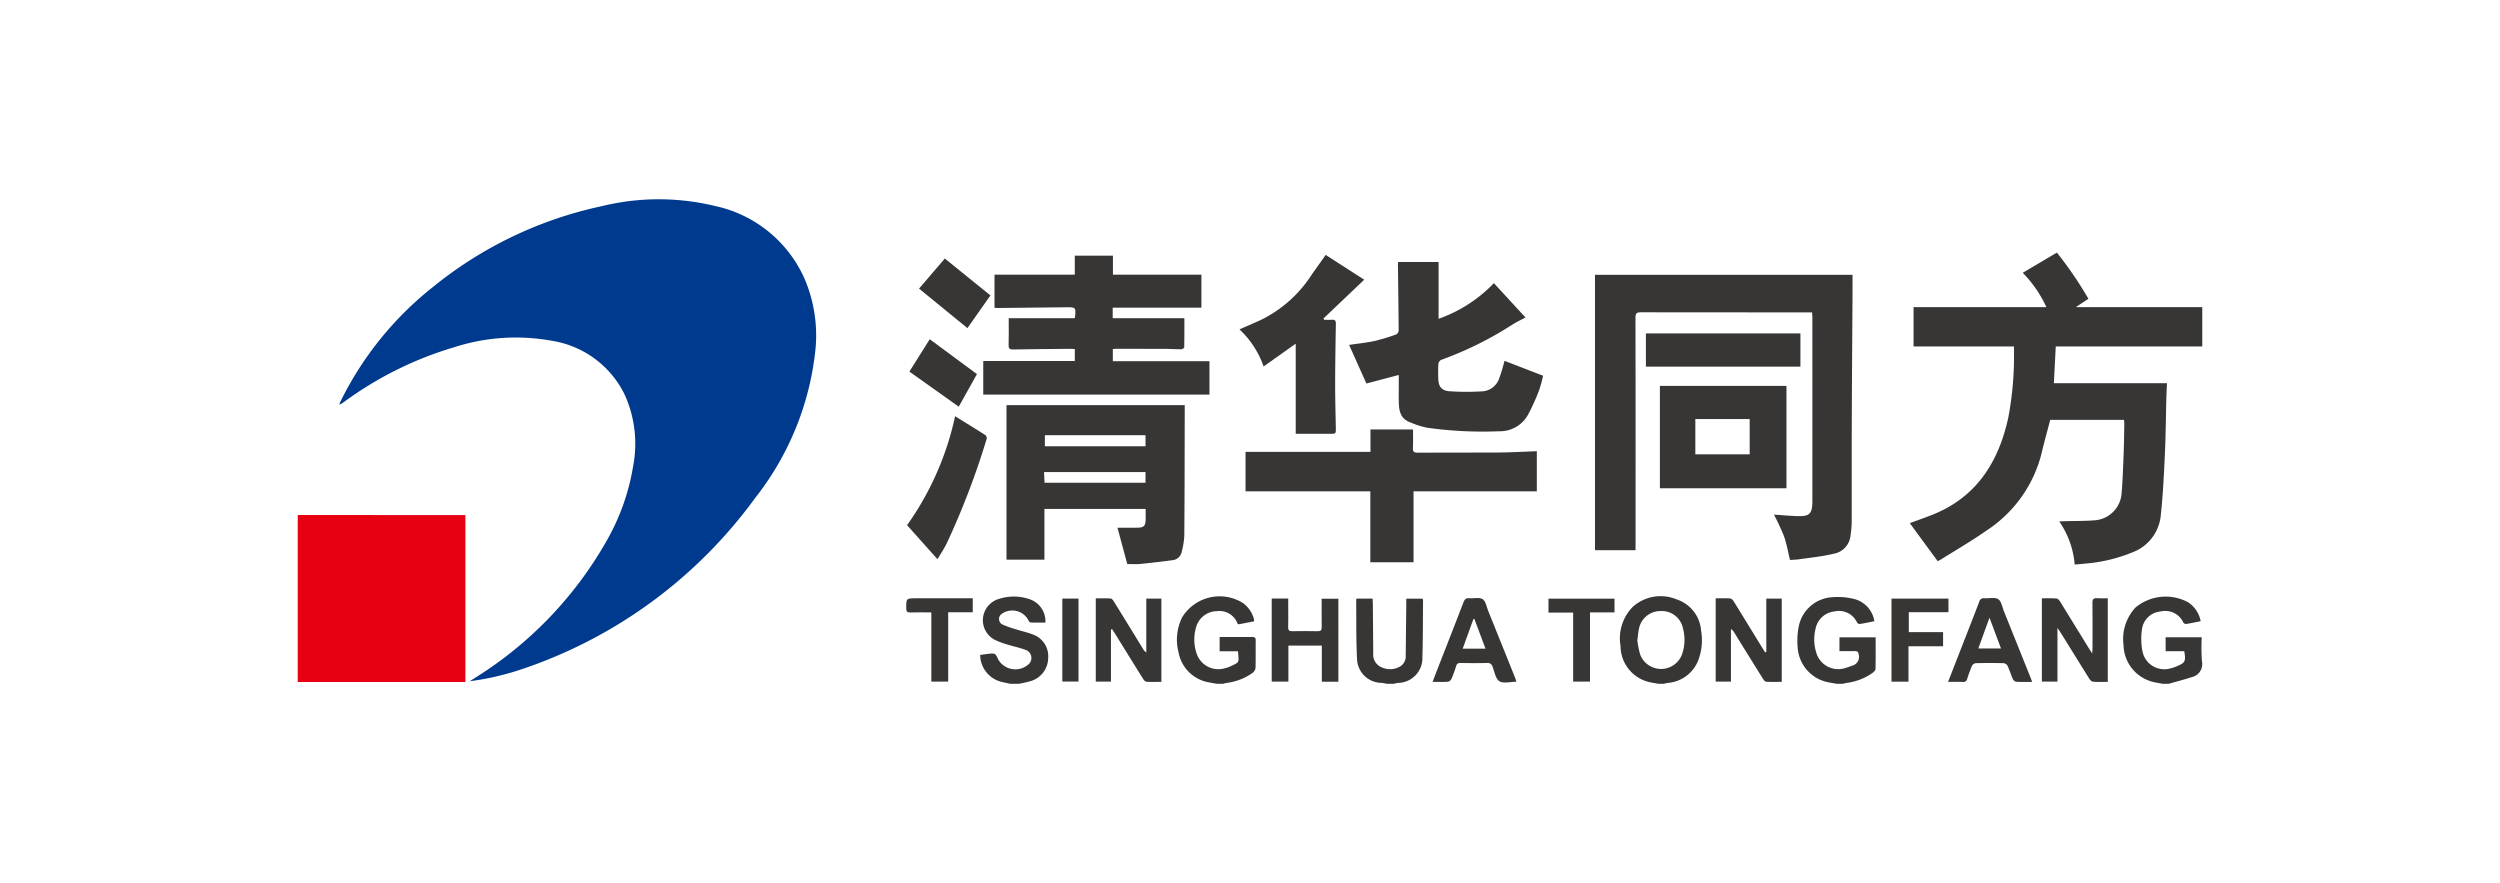
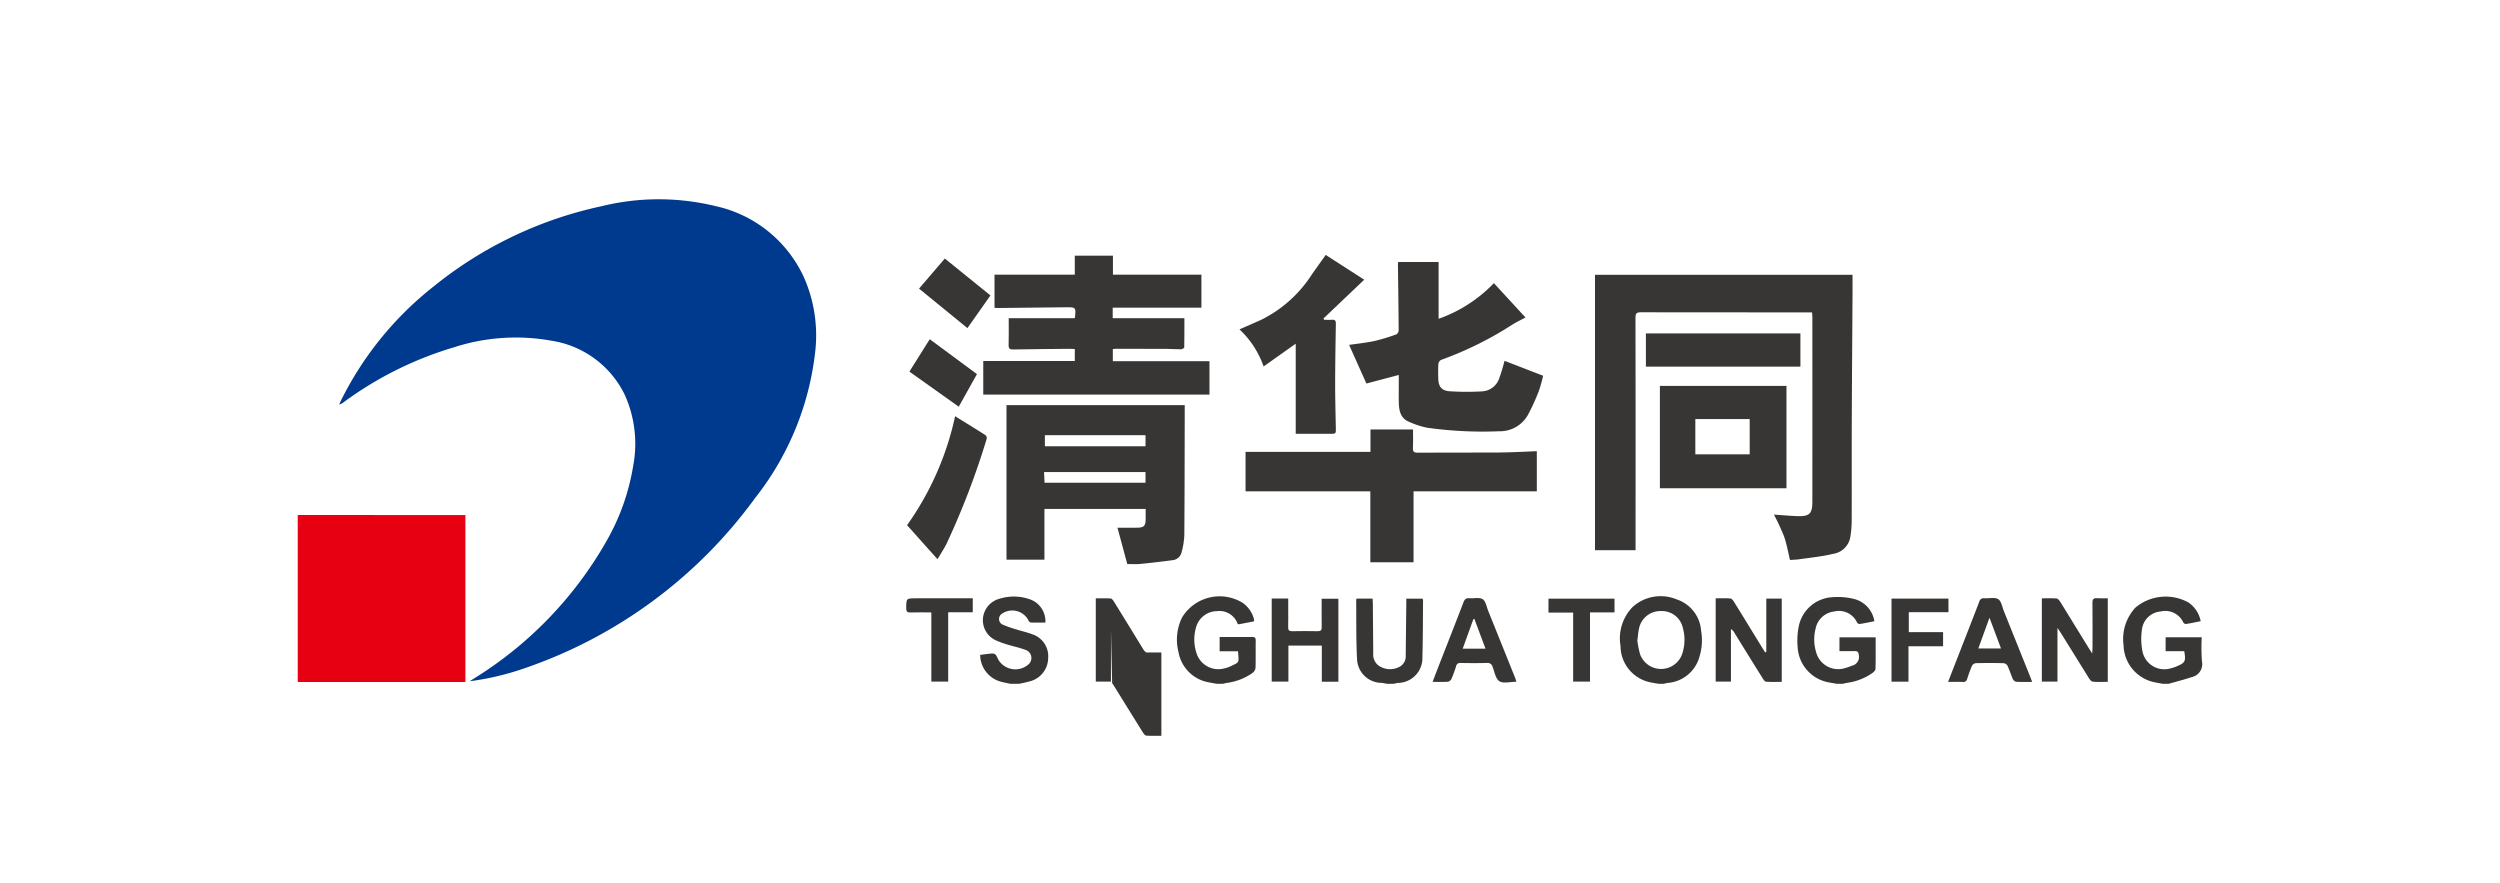
<svg xmlns="http://www.w3.org/2000/svg" id="图层_1" data-name="图层 1" viewBox="0 0 207.58 73.32">
  <defs>
    <style>.cls-1{fill:#e60012;}.cls-2{fill:#383635;}.cls-3{fill:#003a8f;}</style>
  </defs>
  <title>TabcbreActive</title>
  <path class="cls-1" d="M24.722,42.759q5.338.005,10.676.009c1.071.001,2.142 0,3.244 0V56.628H24.722Z" />
  <path class="cls-2" d="M101.033,56.776c-.204-.036-.408-.069-.611-.11a3.094,3.094,0,0,1-2.568-2.522,4.155,4.155,0,0,1,.294-2.871,3.647,3.647,0,0,1,5.065-1.197,2.423,2.423,0,0,1,.892,1.276,1.431,1.431,0,0,1,.029.238l-1.286.248c-.048-.025-.08-.031-.088-.049a1.601,1.601,0,0,0-1.723-1.043A1.816,1.816,0,0,0,99.317,52.07a3.58,3.58,0,0,0,.036,2.176A1.897,1.897,0,0,0,101.683,55.491a2.268,2.268,0,0,0,.454-.15c.79-.38.739-.252.656-1.267h-1.524V52.891c.221,0,.438,0,.655,0,.677,0,1.355.006,2.032-.003.213-.003.312.05.309.286-.012.762.008,1.524-.015,2.285a.614.614,0,0,1-.242.408,4.691,4.691,0,0,1-2.106.83c-.118.017-.234.052-.352.078Z" />
  <path class="cls-2" d="M179.562,56.776c-.19-.036-.381-.069-.571-.108a3.218,3.218,0,0,1-2.669-3.104,3.833,3.833,0,0,1,.998-3.126,3.92,3.92,0,0,1,4.376-.422,2.426,2.426,0,0,1,1.032,1.563c-.41.081-.811.168-1.216.233a.289.289,0,0,1-.225-.121,1.651,1.651,0,0,0-1.897-.917,1.698,1.698,0,0,0-1.541,1.509,5.3,5.3,0,0,0,.056,1.855,1.847,1.847,0,0,0,2.312,1.36,3.057,3.057,0,0,0,.524-.173c.707-.299.765-.417.622-1.252h-1.547V52.915h2.998a16.165,16.165,0,0,0,.017,1.984,1.105,1.105,0,0,1-.853,1.325c-.624.209-1.265.37-1.899.551Z" />
  <path class="cls-2" d="M152.498,56.776c-.192-.034-.384-.067-.575-.103a3.143,3.143,0,0,1-2.658-2.903,6.005,6.005,0,0,1,.074-1.679,3.01,3.01,0,0,1,2.776-2.502,5.594,5.594,0,0,1,1.824.142,2.265,2.265,0,0,1,1.694,1.85c-.423.083-.816.168-1.213.231a.282.282,0,0,1-.222-.117,1.653,1.653,0,0,0-1.898-.921,1.772,1.772,0,0,0-1.548,1.428,3.594,3.594,0,0,0,.04,1.931,1.896,1.896,0,0,0,2.305,1.37l.053-.014a6.221,6.221,0,0,0,.627-.215.747.747,0,0,0,.564-.891c-.033-.265-.12-.33-.361-.322-.404.013-.809.004-1.246.004V52.919h3.005c0,.886.009,1.756-.011,2.626-.003.114-.141.252-.251.33a4.783,4.783,0,0,1-2.11.824c-.119.018-.235.051-.352.077Z" />
  <path class="cls-2" d="M83.878,56.776c-.225-.049-.452-.094-.675-.149a2.325,2.325,0,0,1-1.817-2.249c.213-.028.428-.06.644-.084.609-.068.609-.067.867.486a1.646,1.646,0,0,0,2.47.41.707.707,0,0,0-.249-1.239c-.469-.179-.967-.278-1.448-.426a6.917,6.917,0,0,1-.934-.336,1.834,1.834,0,0,1-1.121-1.827,1.857,1.857,0,0,1,1.378-1.648,3.988,3.988,0,0,1,2.575.068A1.925,1.925,0,0,1,86.801,51.696c-.409,0-.822.01-1.234-.01-.07-.003-.16-.129-.195-.216a1.509,1.509,0,0,0-2.244-.463.515.515,0,0,0,.139.862,9.236,9.236,0,0,0,1.18.41c.433.138.881.235,1.303.399a1.91,1.91,0,0,1,1.282,1.954,2.018,2.018,0,0,1-1.384,1.9A10.55,10.55,0,0,1,84.617,56.776Z" />
  <path class="cls-2" d="M115.156,56.776c-.155-.026-.31-.063-.466-.077a2.051,2.051,0,0,1-2.011-1.941c-.086-1.654-.055-3.314-.072-4.971-0-.021.022-.042.046-.086h1.316c.007.142.019.284.021.425q.018,2.063.033,4.126a1.132,1.132,0,0,0,.659,1.139,1.659,1.659,0,0,0,1.592-.065.978.978,0,0,0,.445-.883q.025-2.118.047-4.236c.002-.157 0-.314 0-.501h1.358a.938.938,0,0,1,.035.181c-.014,1.56-.009,3.12-.054,4.678a2.056,2.056,0,0,1-2.042,2.139,2.673,2.673,0,0,0-.315.071Z" />
  <path class="cls-3" d="M38.998,56.567l.359-.23A32.009,32.009,0,0,0,50.359,44.927a18.511,18.511,0,0,0,2.21-6.212,9.903,9.903,0,0,0-.682-5.908,8.131,8.131,0,0,0-6.071-4.512,16.656,16.656,0,0,0-8.094.534A29.662,29.662,0,0,0,28.519,33.409a1.009,1.009,0,0,1-.355.182c.048-.11.093-.222.146-.33a27.645,27.645,0,0,1,7.678-9.462A33.163,33.163,0,0,1,49.901,17.133a19.89,19.89,0,0,1,9.474-.028,10.547,10.547,0,0,1,7.442,6.07,11.95,11.95,0,0,1,.885,5.913,23.883,23.883,0,0,1-5,12.259A39.478,39.478,0,0,1,43.662,55.45,22.986,22.986,0,0,1,38.998,56.567Z" />
-   <path class="cls-2" d="M167.223,28.765h-8.336V25.5H169.916a10.19,10.19,0,0,0-1.964-2.85l2.834-1.676a31.231,31.231,0,0,1,2.619,3.834l-1.042.692h10.496v3.265h-12.165l-.157,3.055h9.393c-.017.389-.041.788-.052,1.187-.042,1.584-.052,3.17-.125,4.753-.079,1.703-.16,3.411-.346,5.104a3.645,3.645,0,0,1-2.303,2.982,13.18,13.18,0,0,1-4.077.96c-.241.028-.483.045-.761.07a7.344,7.344,0,0,0-1.284-3.58c.205-.01.332-.018.459-.021.812-.021,1.627-.008,2.436-.07a2.413,2.413,0,0,0,2.284-2.256c.095-1.125.127-2.256.172-3.385.031-.773.037-1.548.051-2.321.002-.12-.011-.239-.018-.381h-6.132c-.241.926-.497,1.833-.711,2.749a10.776,10.776,0,0,1-4.602,6.457c-1.236.867-2.549,1.624-3.829,2.428a1.343,1.343,0,0,1-.207.091l-2.312-3.148c.559-.206,1.179-.426,1.792-.664,3.729-1.449,5.582-4.396,6.39-8.112a27.48,27.48,0,0,0,.469-5.574C167.224,28.983,167.223,28.875,167.223,28.765Z" />
  <path class="cls-2" d="M132.435,22.82H153.819c0,.525.003,1.062-0,1.598-.021,3.551-.049,7.103-.062,10.654-.01,2.753.003,5.507-.007,8.261a8.848,8.848,0,0,1-.112,1.245,1.704,1.704,0,0,1-1.436,1.411c-.915.222-1.864.311-2.799.447-.253.037-.511.041-.776.06-.163-.668-.274-1.337-.497-1.968a19.428,19.428,0,0,0-.836-1.798c.636.042,1.28.101,1.925.124,1.032.037,1.264-.191,1.265-1.219q.004-7.652 0-15.304c0-.119-.015-.238-.025-.393h-.392q-6.912,0-13.824-.008c-.363-.001-.446.107-.446.456q.016,8.242.007,16.484v2.816H132.435Z" />
  <path class="cls-2" d="M92.39,25.546v.873h5.952c0,.804.006,1.612-.011,2.419-.001.059-.164.164-.253.165-.43.002-.861-.036-1.291-.038-1.38-.006-2.76-.003-4.141-.002-.072 0-.145.009-.246.016v1.012h8.025V32.763h-18.783V29.977h7.601v-.997c-.138-.006-.28-.019-.422-.017-1.564.015-3.128.026-4.692.054-.283.005-.39-.064-.381-.367.022-.735.007-1.472.007-2.231h5.465c.014-.021.036-.04.038-.061.082-.845.082-.851-.76-.844-1.885.017-3.769.04-5.654.06-.083.001-.166-.008-.268-.013V22.807H89.241v-1.578h3.169v1.579H99.756V25.546Z" />
  <path class="cls-2" d="M95.127,42.256H86.721v4.215H83.571V33.641H98.37c0,.372.001.747-0,1.122-.008,3.233-.008,6.467-.034,9.7a6.293,6.293,0,0,1-.221,1.372.853.853,0,0,1-.748.677c-.901.12-1.803.227-2.708.315-.364.035-.735.006-1.06.006L92.786,43.817c.509,0,1.083.005,1.657-.002.534-.006.672-.149.682-.687C95.131,42.848,95.127,42.568,95.127,42.256Zm-.013-3.062H86.689l.044.891h8.381Zm-8.355-2.14h8.356v-.918H86.758Z" />
  <path class="cls-2" d="M124.041,23.509l2.624,2.854c-.33.177-.715.356-1.073.58a29.102,29.102,0,0,1-5.939,2.941.46.46,0,0,0-.222.343c-.028.391-.016.786-.009,1.179.011.685.268,1.037.949,1.081a21.359,21.359,0,0,0,2.725.006,1.58,1.58,0,0,0,1.373-1.041A15.237,15.237,0,0,0,124.924,29.96l3.203,1.238a11.179,11.179,0,0,1-.344,1.239,17.432,17.432,0,0,1-.877,1.94,2.659,2.659,0,0,1-2.422,1.431,33.206,33.206,0,0,1-6.004-.295,7.256,7.256,0,0,1-1.465-.48c-.727-.287-.854-.927-.869-1.606-.013-.614-.003-1.229-.003-1.844,0-.132,0-.264,0-.449l-2.688.71-1.437-3.207c.656-.097,1.398-.172,2.124-.327a15.481,15.481,0,0,0,1.795-.546.413.413,0,0,0,.197-.322c-.011-1.831-.039-3.661-.061-5.492a1.787,1.787,0,0,1,.02-.195h3.357v4.715A11.761,11.761,0,0,0,124.041,23.509Z" />
  <path class="cls-2" d="M103.42,40.798V37.521h10.373V35.659h3.532c0,.515.019,1.015-.007,1.514-.015.295.046.413.373.412,2.254-.013,4.509.005,6.763-.012,1.043-.008,2.085-.071,3.151-.11v3.336H117.37v5.888h-3.589V40.798Z" />
  <path class="cls-2" d="M104.92,30.429a7.683,7.683,0,0,0-2.003-3.08c.65-.287,1.254-.545,1.85-.819a10.547,10.547,0,0,0,4.169-3.758c.381-.541.767-1.079,1.14-1.604l3.199,2.056-3.384,3.219.054.111c.215,0,.431.015.644-.004.266-.024.335.086.33.338-.028,1.658-.056,3.316-.058,4.973-.002,1.215.032,2.431.055,3.646.01.512.016.512-.482.512-.946 0-1.892 0-2.848 0V28.537Z" />
  <path class="cls-2" d="M149.492,27.684v2.759h-12.83V27.684Z" />
  <path class="cls-2" d="M79.304,34.559c.852.528,1.698,1.047,2.535,1.582a.332.332,0,0,1,.087.298,65.151,65.151,0,0,1-3.308,8.658c-.198.408-.451.789-.681,1.181-.03.051-.07.097-.104.145l-2.518-2.817A24.446,24.446,0,0,0,79.304,34.559Z" />
  <path class="cls-2" d="M170.835,52.137v4.459h-1.296V49.68c.42,0,.825-.02,1.225.013.108.009.23.16.301.274.797,1.284,1.586,2.573,2.377,3.86.069.113.143.223.279.432.012-.227.024-.352.024-.477.001-1.241.011-2.483-.006-3.724-.004-.314.096-.411.398-.387.281.023.565.005.876.005v6.941c-.413,0-.829.019-1.241-.013-.11-.008-.236-.152-.306-.263-.783-1.249-1.557-2.504-2.334-3.757C171.057,52.464,170.976,52.349,170.835,52.137Z" />
  <path class="cls-2" d="M146.659,54.135v-4.431h1.282v6.913c-.441,0-.869.016-1.293-.012-.097-.006-.207-.149-.272-.253q-1.192-1.907-2.371-3.821a.735.735,0,0,0-.282-.295V56.592h-1.267V49.68c.414,0,.818-.02,1.218.013.109.009.231.16.301.274.797,1.284,1.584,2.574,2.375,3.862.069.113.142.224.213.336Z" />
-   <path class="cls-2" d="M92.245,52.278v4.319H90.985V49.683c.417,0,.831-.017,1.242.012.096.007.203.157.269.263q1.213,1.959,2.414,3.925a.86.86,0,0,0,.269.295V49.702h1.252v6.915c-.417,0-.833.016-1.247-.012-.098-.007-.212-.143-.276-.246-.769-1.229-1.531-2.463-2.295-3.696-.088-.142-.18-.282-.27-.424Z" />
+   <path class="cls-2" d="M92.245,52.278v4.319H90.985V49.683c.417,0,.831-.017,1.242.012.096.007.203.157.269.263q1.213,1.959,2.414,3.925a.86.86,0,0,0,.269.295h1.252v6.915c-.417,0-.833.016-1.247-.012-.098-.007-.212-.143-.276-.246-.769-1.229-1.531-2.463-2.295-3.696-.088-.142-.18-.282-.27-.424Z" />
  <path class="cls-2" d="M111.129,56.606H109.753V53.608h-2.775v2.987h-1.385V49.7h1.371c0,.266,0,.529,0,.793 0.0.528.012,1.057-.005,1.584-.008.264.094.338.345.333.702-.013,1.404-.014,2.105 0.0.263.005.339-.091.335-.343-.012-.773-.004-1.546-.004-2.355h1.388Z" />
  <path class="cls-2" d="M157.055,56.602V49.704h4.729V50.833h-3.292v1.652h2.846V53.658h-2.874v2.943Z" />
  <path class="cls-2" d="M76.31,23.964l2.14-2.499,3.787,3.065-1.91,2.714Z" />
  <path class="cls-2" d="M77.198,28.166l3.92,2.897-1.511,2.706-4.099-2.914C76.053,29.988,76.611,29.099,77.198,28.166Z" />
  <path class="cls-2" d="M134.056,49.71v1.137h-2.035v5.75h-1.4V50.865h-2.048V49.71Z" />
  <path class="cls-2" d="M80.77,49.677V50.839H78.73v5.756H77.33v-5.746c-.603,0-1.165-.013-1.725.006-.273.009-.361-.072-.36-.351.005-.826-.007-.826.837-.826q2.105,0,4.209,0Z" />
-   <path class="cls-2" d="M88.207,49.701h1.343v6.889h-1.343Z" />
  <path class="cls-2" d="M141.246,52.368a2.964,2.964,0,0,0-2.045-2.605,3.454,3.454,0,0,0-3.655.65,3.741,3.741,0,0,0-.99,3.229,3.091,3.091,0,0,0,2.54,3.026c.203.041.409.072.613.108h.444c.107-.024.212-.058.32-.072a2.964,2.964,0,0,0,2.63-2.152A4.642,4.642,0,0,0,141.246,52.368ZM139.68,54.278a1.854,1.854,0,0,1-3.502.043,8.165,8.165,0,0,1-.226-1.129c.05-.379.067-.662.126-.936a1.81,1.81,0,0,1,1.82-1.518,1.786,1.786,0,0,1,1.842,1.436A3.664,3.664,0,0,1,139.68,54.278Z" />
  <path class="cls-2" d="M137.824,32.042v8.499h10.511v-8.499Zm7.456,5.682h-4.513V34.795h4.513Z" />
  <path class="cls-2" d="M168.571,56.189q-1.089-2.717-2.18-5.432c-.141-.351-.209-.836-.474-1.005-.283-.181-.76-.052-1.151-.079a.377.377,0,0,0-.428.298c-.588,1.535-1.189,3.065-1.786,4.597-.262.671-.524,1.343-.801,2.051.442,0,.835-.014,1.226.006a.32.32,0,0,0,.365-.268l0-.001c.12-.361.241-.723.395-1.07a.431.431,0,0,1,.308-.221q1.163-.028,2.327-0a.436.436,0,0,1,.315.215c.17.367.29.756.455,1.125a.399.399,0,0,0,.279.205c.417.023.835.01,1.311.01C168.666,56.438,168.621,56.313,168.571,56.189Zm-4.307-2.347c.303-.835.594-1.636.926-2.553l.956,2.553Z" />
  <path class="cls-2" d="M125.766,56.186q-1.096-2.732-2.196-5.463c-.137-.339-.204-.807-.461-.971-.275-.176-.737-.049-1.115-.079-.268-.021-.384.088-.478.334-.703,1.833-1.422,3.66-2.135,5.489-.142.363-.28.727-.432,1.123.455,0,.861.016,1.265-.011a.436.436,0,0,0,.299-.229,10.458,10.458,0,0,0,.393-1.07.325.325,0,0,1,.374-.259c.727.011,1.454.018,2.18-.003a.427.427,0,0,1,.478.334c.157.418.249.986.563,1.184.325.205.882.046,1.337.046a.462.462,0,0,0,.072-.02C125.857,56.437,125.816,56.31,125.766,56.186Zm-4.314-2.328.886-2.451.082-.016c.3.8.599,1.6.923,2.467Z" />
</svg>